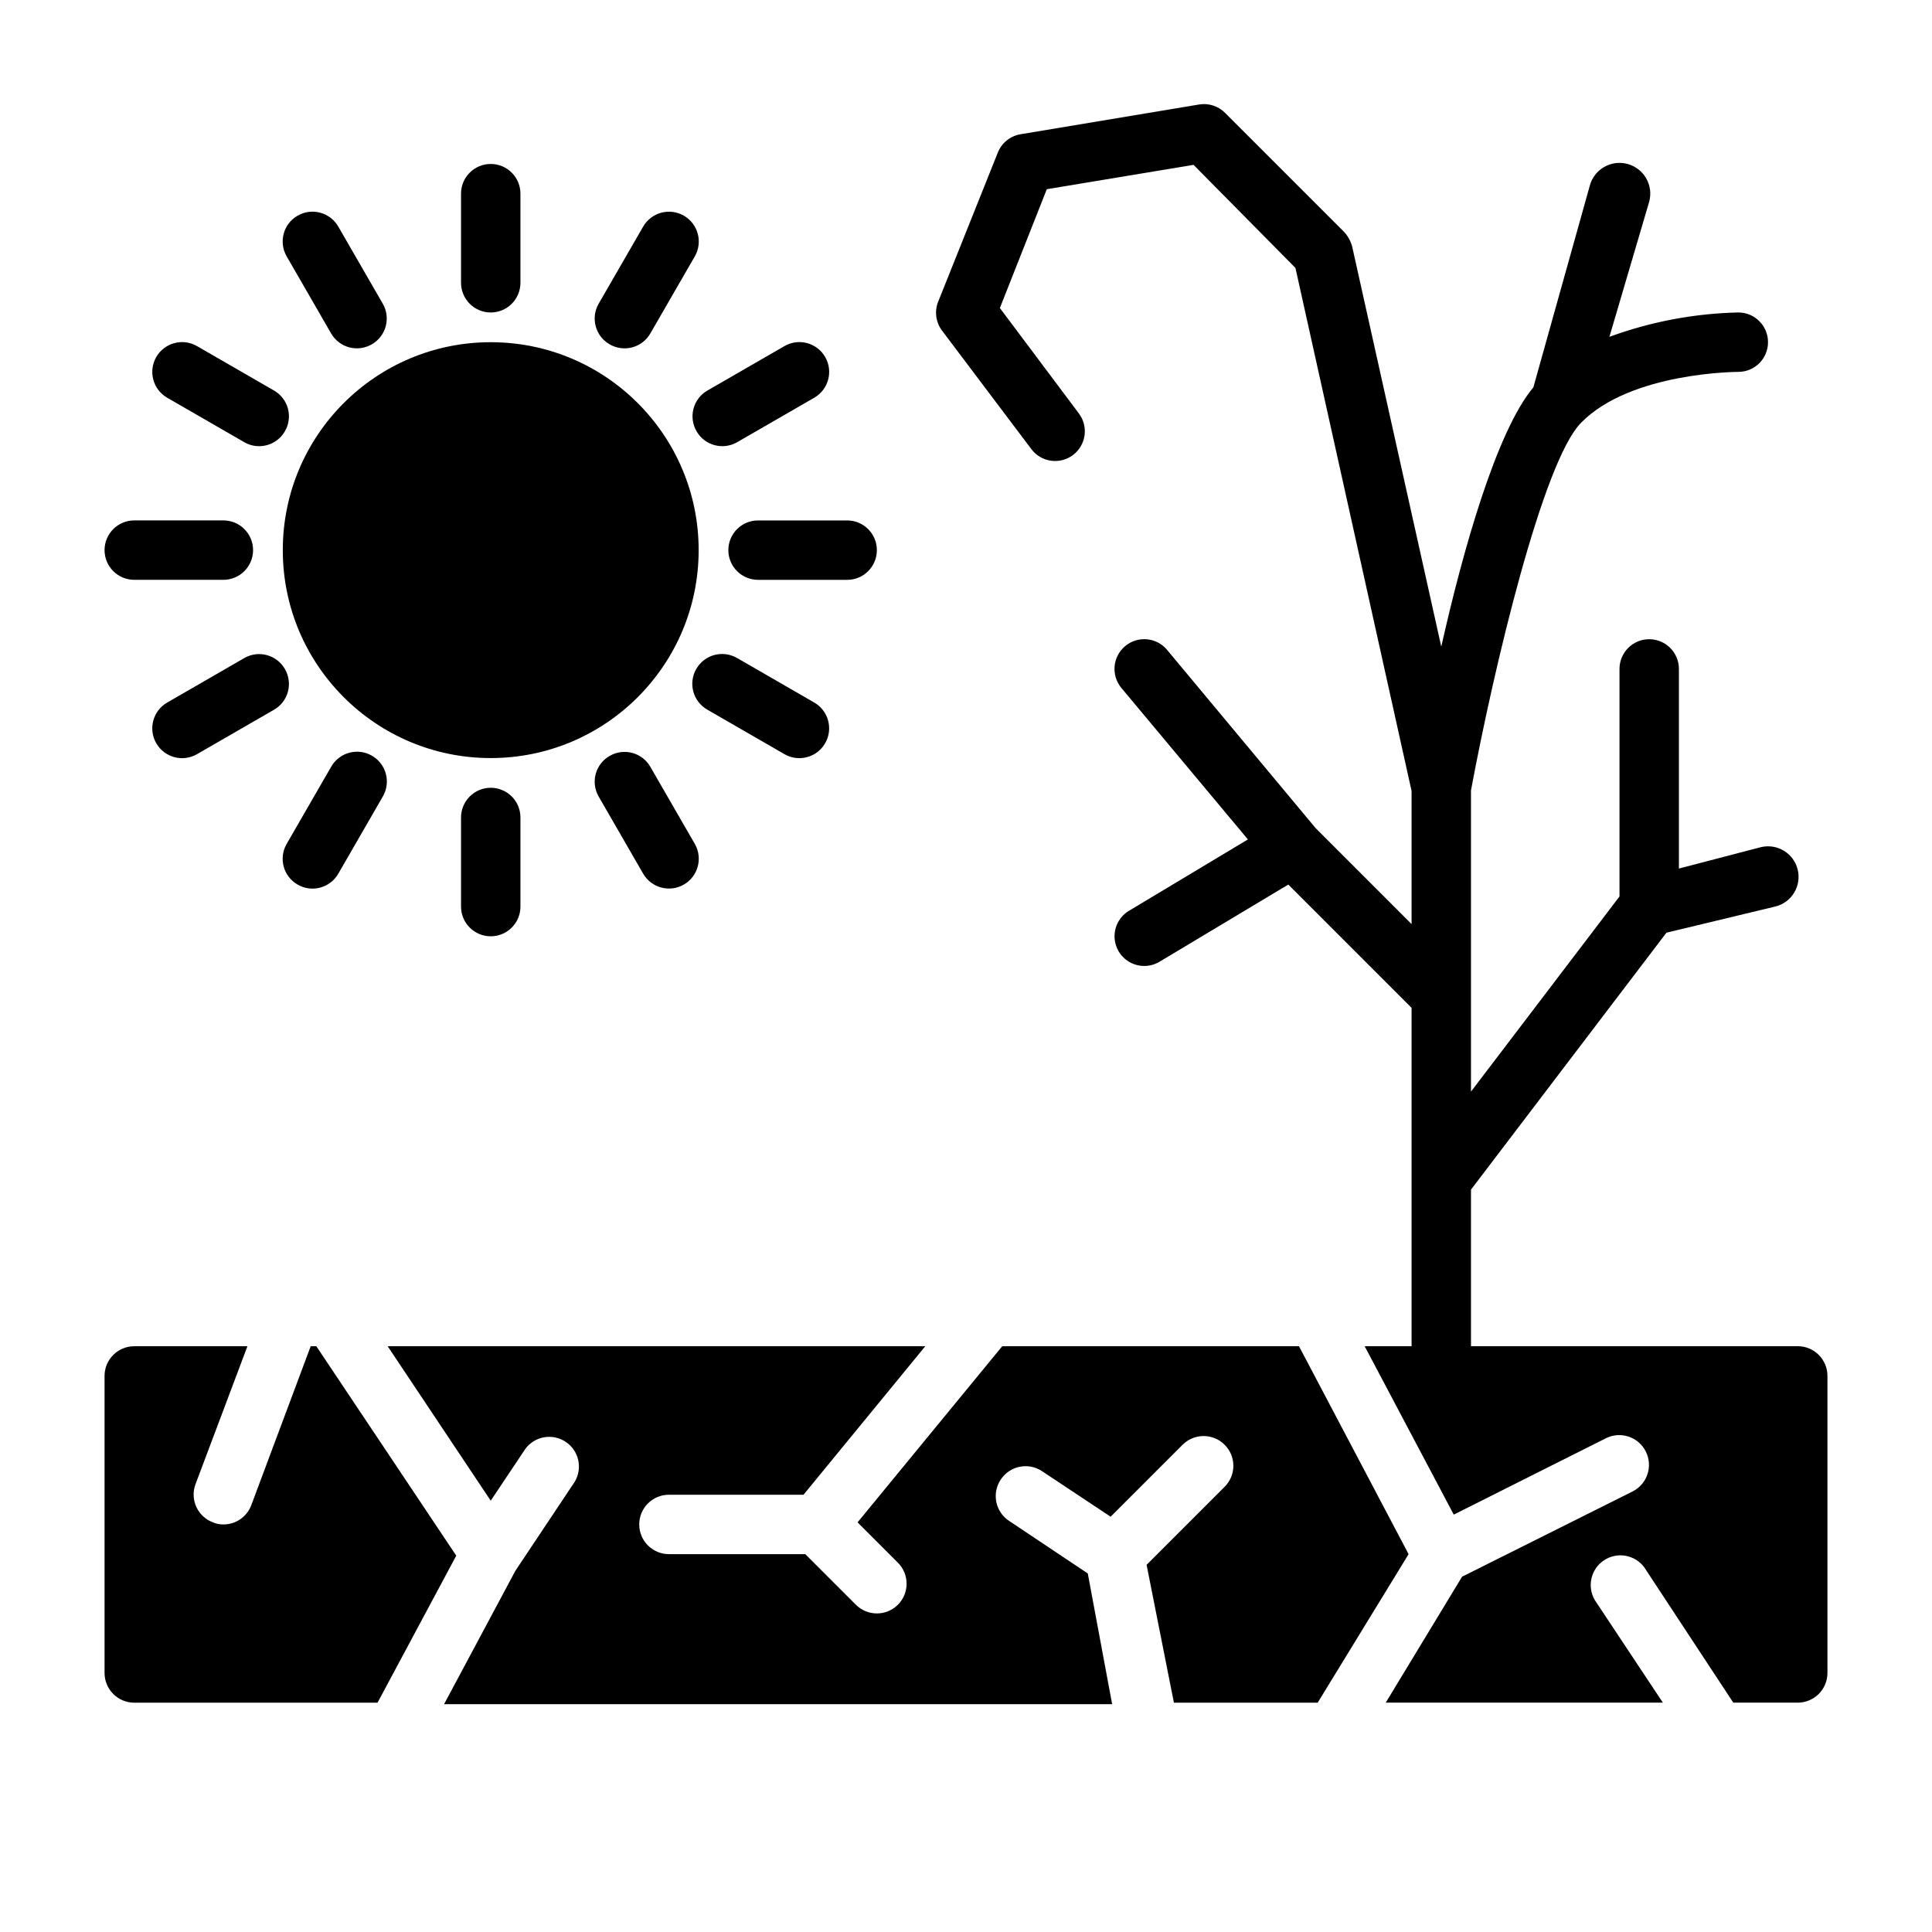
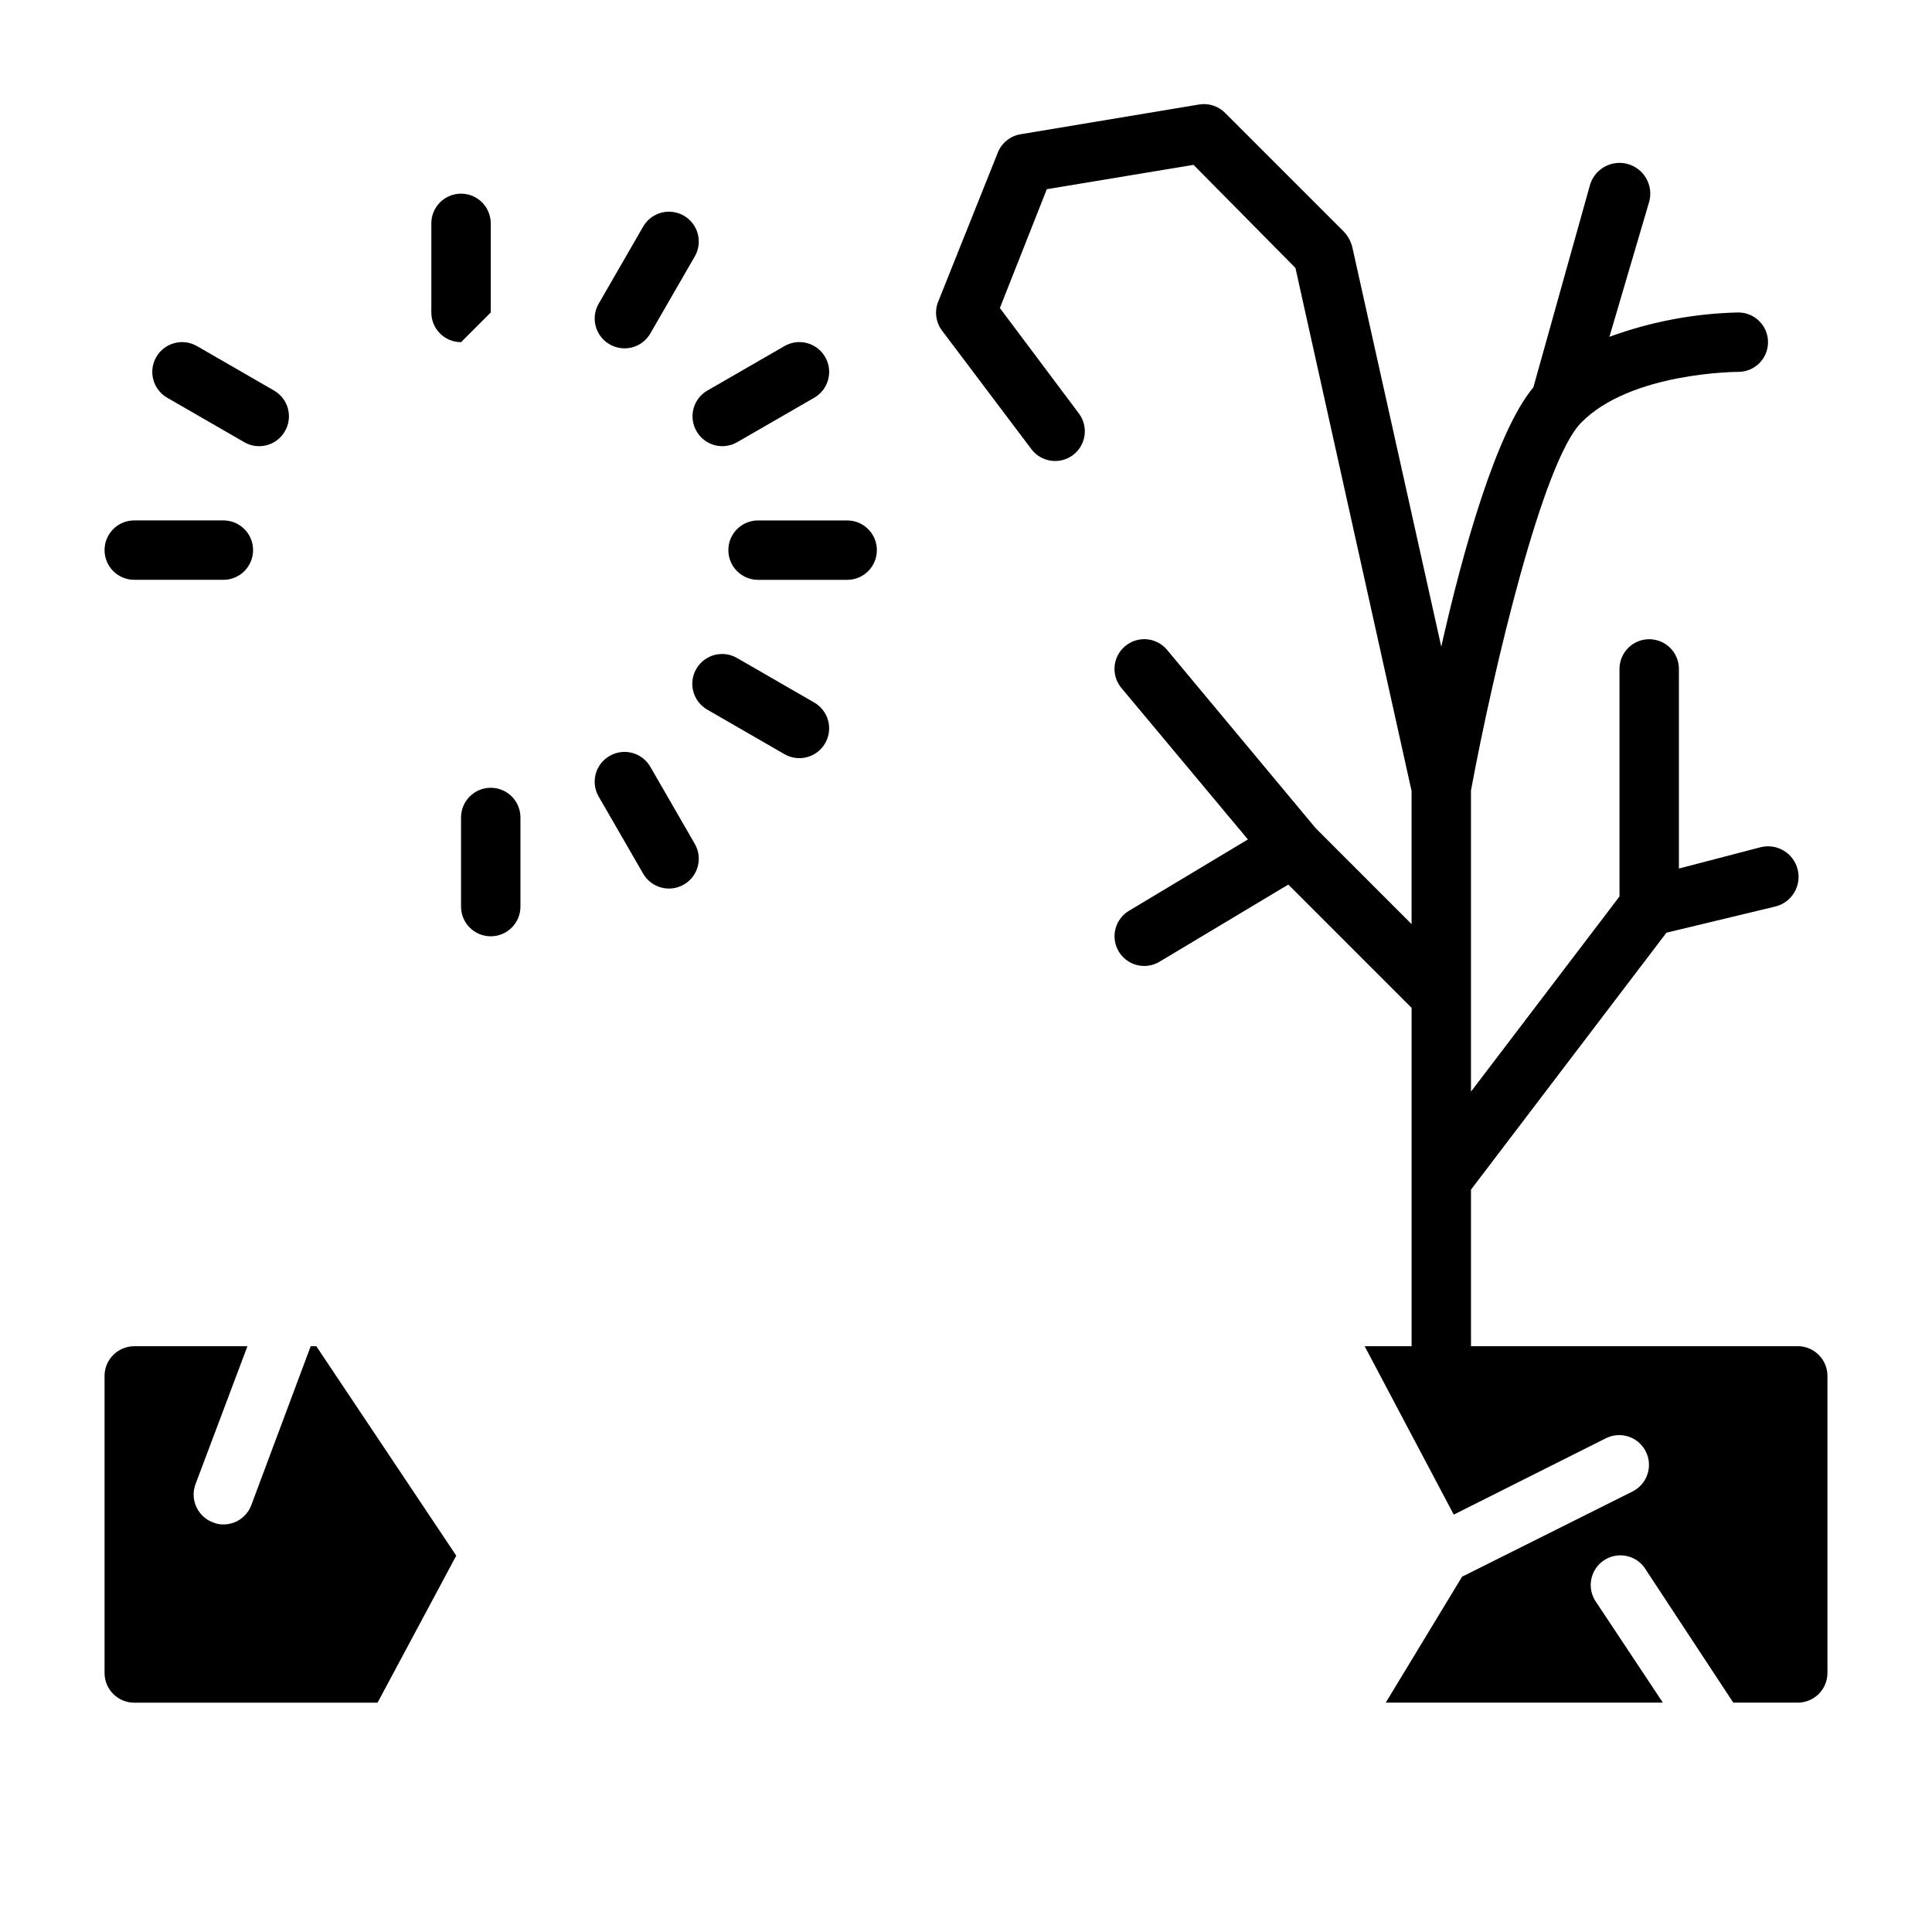
<svg xmlns="http://www.w3.org/2000/svg" fill="#000000" width="800px" height="800px" version="1.1" viewBox="144 144 512 512">
  <g>
-     <path d="m329.15 289.79c0 30.434-24.668 55.105-55.102 55.105s-55.105-24.672-55.105-55.105c0-30.434 24.672-55.102 55.105-55.102s55.102 24.668 55.102 55.102" />
-     <path d="m274.05 226.81c2.086 0 4.09-0.828 5.566-2.305 1.477-1.477 2.305-3.477 2.305-5.566v-23.617c0-4.348-3.523-7.871-7.871-7.871s-7.871 3.523-7.871 7.871v23.617c0 2.09 0.828 4.09 2.305 5.566 1.477 1.477 3.477 2.305 5.566 2.305z" />
-     <path d="m231.77 232.4c1.051 1.809 2.781 3.125 4.805 3.656s4.176 0.234 5.981-0.82c3.746-2.164 5.047-6.945 2.91-10.707l-11.809-20.469h0.004c-2.176-3.781-7.004-5.086-10.785-2.91-3.785 2.172-5.086 7-2.914 10.785z" />
+     <path d="m274.05 226.81v-23.617c0-4.348-3.523-7.871-7.871-7.871s-7.871 3.523-7.871 7.871v23.617c0 2.09 0.828 4.09 2.305 5.566 1.477 1.477 3.477 2.305 5.566 2.305z" />
    <path d="m188.32 249.41 20.469 11.809h-0.004c3.766 2.137 8.547 0.836 10.707-2.914 1.059-1.805 1.355-3.957 0.824-5.981-0.535-2.023-1.848-3.75-3.656-4.805l-20.469-11.809v0.004c-3.781-2.176-8.609-0.871-10.785 2.91-2.172 3.785-0.867 8.613 2.914 10.785z" />
    <path d="m179.58 297.66h23.617c4.348 0 7.871-3.527 7.871-7.875 0-4.348-3.523-7.871-7.871-7.871h-23.617c-4.348 0-7.871 3.523-7.871 7.871 0 4.348 3.523 7.875 7.871 7.875z" />
-     <path d="m219.49 321.28c-2.16-3.746-6.941-5.047-10.707-2.91l-20.469 11.809 0.004-0.004c-3.781 2.176-5.086 7.004-2.914 10.785 2.176 3.785 7.004 5.086 10.785 2.914l20.469-11.809c1.809-1.051 3.121-2.781 3.656-4.805 0.531-2.023 0.234-4.176-0.824-5.981z" />
-     <path d="m222.88 378.43c1.812 1.051 3.973 1.336 5.996 0.789 2.027-0.547 3.75-1.879 4.789-3.703l11.809-20.469-0.004 0.004c2.176-3.785 0.871-8.613-2.91-10.785-3.781-2.176-8.613-0.871-10.785 2.91l-11.809 20.469c-1.051 1.816-1.336 3.973-0.789 6 0.547 2.023 1.879 3.746 3.703 4.785z" />
    <path d="m266.18 360.64v23.617c0 4.348 3.523 7.871 7.871 7.871s7.871-3.523 7.871-7.871v-23.617c0-4.348-3.523-7.871-7.871-7.871s-7.871 3.523-7.871 7.871z" />
    <path d="m305.54 344.34c-3.75 2.16-5.051 6.941-2.914 10.707l11.809 20.469v-0.004c2.172 3.785 7.004 5.086 10.785 2.914 3.781-2.176 5.086-7.004 2.91-10.785l-11.809-20.469h0.004c-1.055-1.809-2.781-3.121-4.805-3.652-2.023-0.535-4.176-0.238-5.981 0.82z" />
    <path d="m331.43 332.06 20.469 11.809c3.781 2.172 8.609 0.871 10.781-2.914 2.176-3.781 0.871-8.609-2.91-10.785l-20.469-11.809v0.004c-3.781-2.176-8.609-0.871-10.785 2.91-2.172 3.785-0.867 8.613 2.914 10.785z" />
    <path d="m337.02 289.79c0 2.09 0.828 4.09 2.305 5.566 1.477 1.477 3.477 2.309 5.566 2.309h23.617c4.348 0 7.871-3.527 7.871-7.875 0-4.348-3.523-7.871-7.871-7.871h-23.617c-4.348 0-7.871 3.523-7.871 7.871z" />
    <path d="m328.6 258.3c2.164 3.75 6.945 5.051 10.707 2.914l20.469-11.809c3.781-2.172 5.086-7 2.91-10.785-2.172-3.781-7-5.086-10.781-2.91l-20.469 11.809v-0.004c-1.809 1.055-3.125 2.781-3.656 4.805-0.531 2.023-0.234 4.176 0.82 5.981z" />
    <path d="m305.54 235.24c1.805 1.055 3.957 1.352 5.981 0.82s3.75-1.848 4.805-3.656l11.809-20.469-0.004 0.004c2.176-3.785 0.871-8.613-2.91-10.785-3.781-2.176-8.613-0.871-10.785 2.91l-11.809 20.469c-2.137 3.762-0.836 8.543 2.914 10.707z" />
    <path d="m417.32 263.02c2.609 3.481 7.543 4.184 11.02 1.578 3.481-2.609 4.184-7.543 1.578-11.023l-20.941-27.945 12.438-31.488 38.887-6.453 27.004 27.316 30.777 138.62v35.266l-25.426-25.426-39.359-47.23v-0.004c-2.785-3.348-7.754-3.805-11.102-1.02-3.348 2.781-3.805 7.75-1.023 11.098l33.535 40.148-31.488 18.895v-0.004c-3.047 1.809-4.512 5.434-3.574 8.852 0.938 3.422 4.047 5.789 7.59 5.793 1.414 0 2.801-0.383 4.016-1.105l34.164-20.469 32.668 32.672v89.664h-12.438l23.617 44.633 40.305-20.23c3.891-1.957 8.629-0.387 10.586 3.504 1.957 3.891 0.391 8.629-3.5 10.586l-45.188 22.594-20.23 33.379h73.445l-18.027-27.16c-2.125-3.598-1.07-8.227 2.402-10.551 3.473-2.32 8.156-1.527 10.668 1.812l23.617 35.895 17.078 0.004c2.09 0 4.09-0.832 5.566-2.309 1.477-1.477 2.309-3.477 2.309-5.566v-78.719c0-2.09-0.832-4.09-2.309-5.566-1.477-1.477-3.477-2.305-5.566-2.305h-86.59v-41.488l51.797-68.094 28.812-6.926c4.348-1.043 7.023-5.414 5.981-9.762-1.043-4.348-5.414-7.023-9.762-5.981l-21.727 5.668v-52.902c0-4.348-3.523-7.871-7.871-7.871-4.348 0-7.871 3.523-7.871 7.871v60.301l-39.359 51.719v-79.82c5.981-32.199 19.051-87.301 29.203-97.457 13.148-13.461 41.645-13.461 41.645-13.461 4.348 0 7.871-3.523 7.871-7.871s-3.523-7.875-7.871-7.875c-11.668 0.258-23.211 2.441-34.164 6.457l10.547-35.816c1.176-4.348-1.398-8.824-5.746-10-4.348-1.172-8.824 1.398-9.996 5.746l-14.957 53.453c-9.762 11.648-18.656 43.137-24.406 68.723l-23.613-106.04c-0.391-1.438-1.117-2.762-2.125-3.859l-31.488-31.488c-1.812-1.875-4.438-2.731-7.008-2.281l-47.23 7.871c-2.742 0.445-5.043 2.297-6.062 4.879l-15.742 39.359-0.004 0.004c-1.102 2.613-0.711 5.625 1.023 7.871z" />
-     <path d="m321.28 540.12h35.66l32.273-39.359h-142.48l27.316 40.934 9.211-13.777c2.512-3.34 7.191-4.133 10.664-1.812 3.473 2.324 4.527 6.953 2.402 10.551l-15.742 23.617-18.895 35.344h177.04l-6.453-34.637-20.859-13.934h-0.004c-1.75-1.152-2.965-2.957-3.379-5.012-0.414-2.055 0.008-4.188 1.172-5.93 2.379-3.617 7.231-4.641 10.863-2.281l18.262 12.121 19.051-19.051h0.004c1.477-1.488 3.488-2.328 5.59-2.328 2.098 0 4.109 0.84 5.586 2.328 3.055 3.07 3.055 8.031 0 11.102l-20.703 20.703 7.242 36.527h38.102l24.09-39.359-29.047-55.105h-78.645l-38.336 46.68 10.707 10.707c3.062 3.086 3.047 8.074-0.039 11.137-3.09 3.066-8.074 3.047-11.141-0.039l-13.383-13.383h-36.133c-4.348 0-7.871-3.523-7.871-7.871 0-4.348 3.523-7.871 7.871-7.871z" />
    <path d="m179.58 595.23h64.473l20.859-38.965-37.078-55.5h-1.496l-15.742 42.117v-0.004c-1.152 3.086-4.106 5.129-7.398 5.117-0.949 0.016-1.887-0.172-2.758-0.551-4.055-1.512-6.129-6.012-4.644-10.074l13.777-36.605h-29.992c-4.348 0-7.871 3.523-7.871 7.871v78.719c0 2.09 0.828 4.09 2.305 5.566 1.477 1.477 3.477 2.309 5.566 2.309z" />
  </g>
</svg>